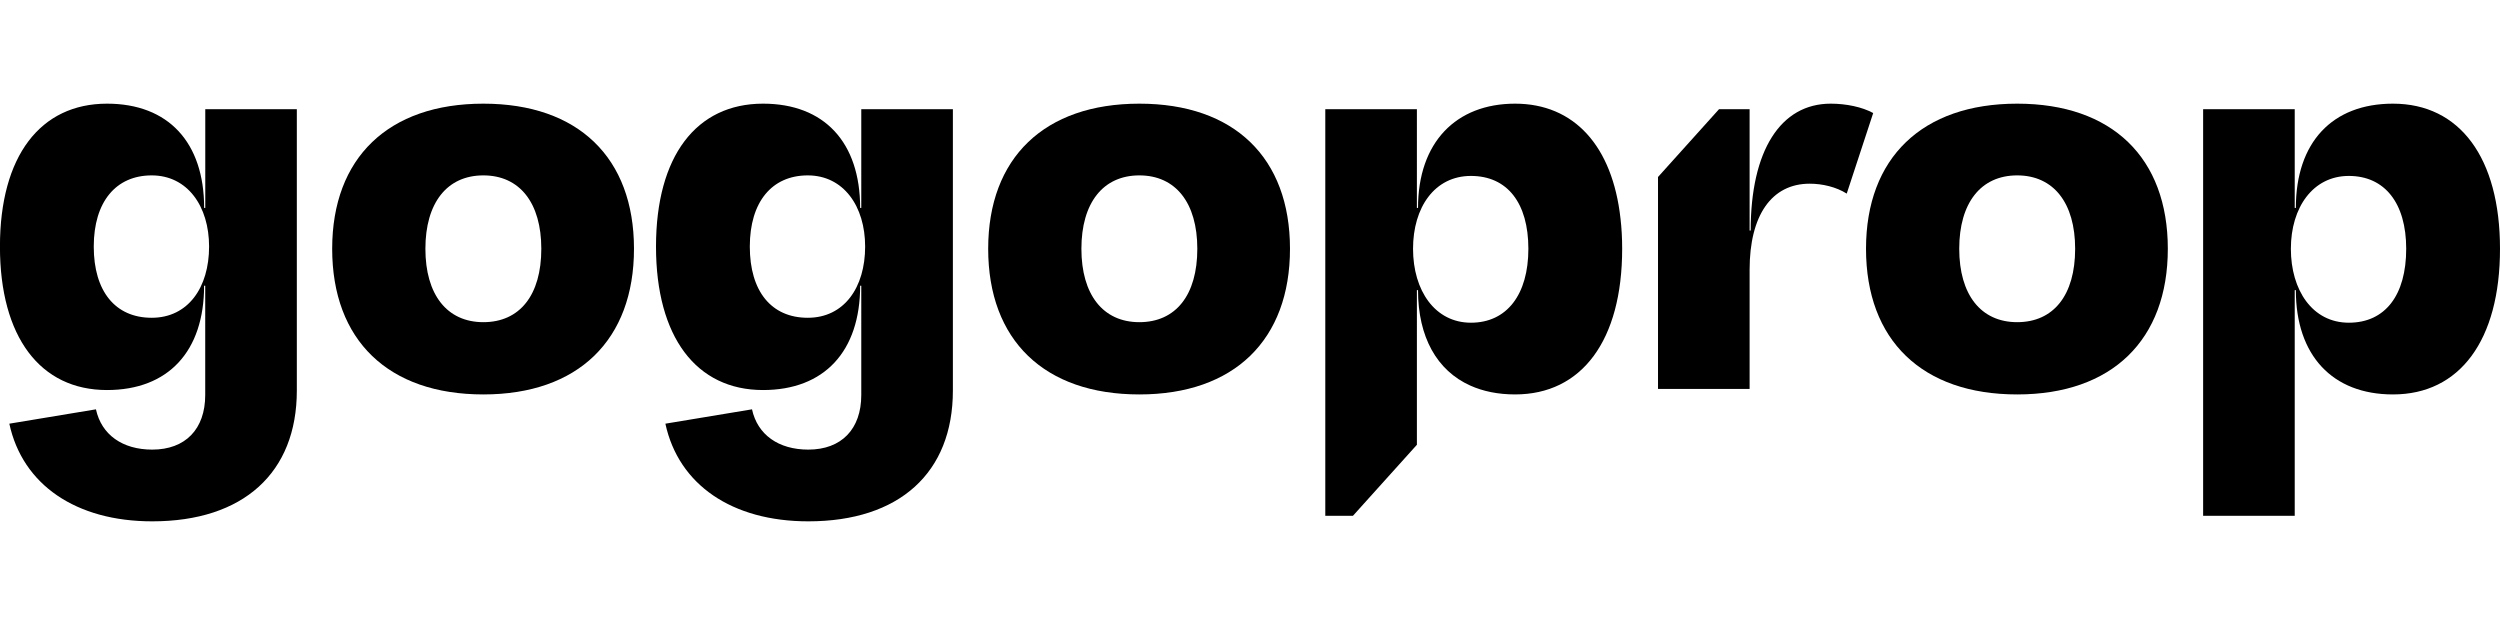
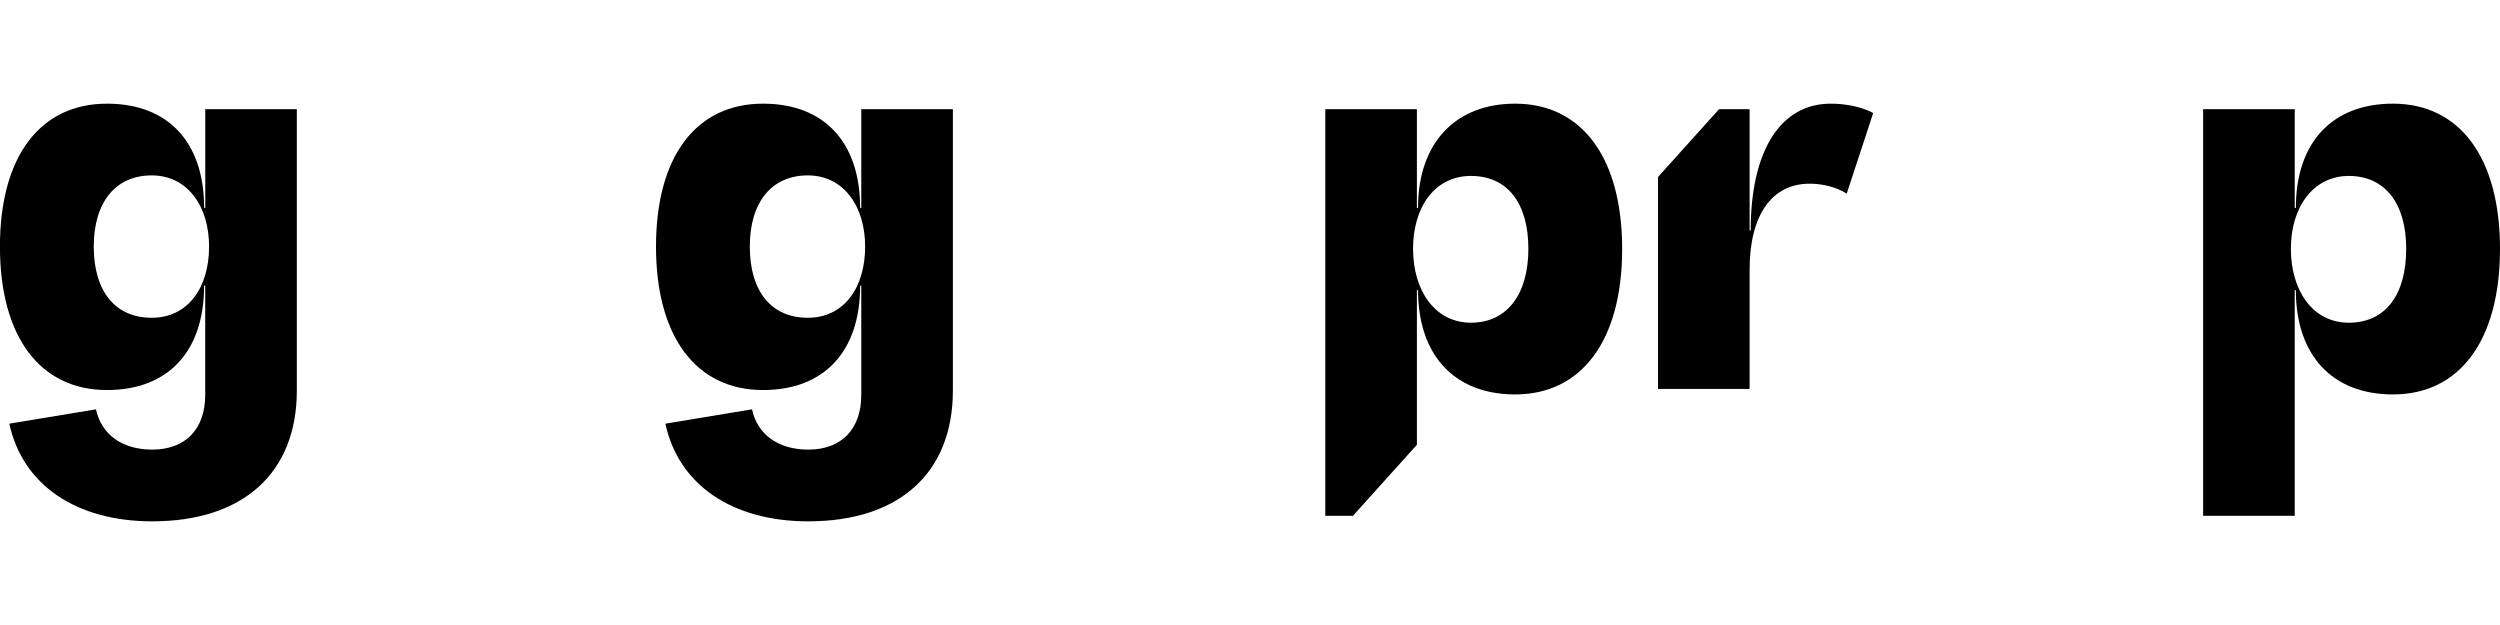
<svg xmlns="http://www.w3.org/2000/svg" id="Layer_1" data-name="Layer 1" viewBox="0 0 512 128">
  <path d="M60.79,22.36v57.63c0,16.84-10.96,26.78-29.61,26.78-15.59,0-26.56-7.46-29.27-20l17.74-2.94c1.13,5.2,5.42,8.25,11.53,8.25,6.78,0,10.85-4.18,10.85-11.19v-22.37h-.23c0,13.45-7.35,21.36-19.89,21.36-13.67,0-21.92-10.85-21.92-29.38S8.25,21.23,21.92,21.23c12.54,0,19.89,7.91,19.89,21.36h.23V22.36h18.76Zm-17.97,28.14c0-8.25-4.41-14.58-11.75-14.58s-11.87,5.42-11.87,14.58,4.41,14.58,11.87,14.58,11.75-6.21,11.75-14.58Z" />
-   <path d="M68.03,50.95c0-18.65,11.53-29.72,30.96-29.72s30.85,11.07,30.85,29.72-11.41,29.83-30.85,29.83-30.96-11.07-30.96-29.83Zm42.83,0c0-9.38-4.41-15.03-11.87-15.03s-11.87,5.65-11.87,15.03,4.41,15.03,11.87,15.03,11.87-5.54,11.87-15.03Z" />
  <path d="M195.15,22.36v57.63c0,16.84-10.96,26.78-29.61,26.78-15.59,0-26.56-7.46-29.27-20l17.74-2.94c1.13,5.2,5.42,8.25,11.53,8.25,6.78,0,10.85-4.18,10.85-11.19v-22.37h-.23c0,13.45-7.35,21.36-19.89,21.36-13.67,0-21.92-10.85-21.92-29.38s8.25-29.27,21.92-29.27c12.54,0,19.89,7.91,19.89,21.36h.23V22.36h18.76Zm-17.97,28.14c0-8.25-4.41-14.58-11.75-14.58s-11.87,5.42-11.87,14.58,4.41,14.58,11.87,14.58,11.75-6.21,11.75-14.58Z" />
-   <path d="M202.38,50.95c0-18.65,11.53-29.72,30.96-29.72s30.85,11.07,30.85,29.72-11.41,29.83-30.85,29.83-30.96-11.07-30.96-29.83Zm42.83,0c0-9.38-4.41-15.03-11.87-15.03s-11.87,5.65-11.87,15.03,4.41,15.03,11.87,15.03,11.87-5.54,11.87-15.03Z" />
  <path d="M331.88,44.77c-1.65-14.89-9.5-23.54-21.59-23.54s-19.88,7.91-19.88,21.36h-.23V22.36h-18.76V105.64h5.66l13.1-14.55v-31.67h.23c0,9.62,3.88,16.47,10.69,19.54,2.64,1.19,5.72,1.82,9.19,1.82,13.68,0,21.93-11.07,21.93-29.83,0-2.17-.11-4.23-.34-6.18Zm-42.49,6.18c0-8.48,4.41-14.92,11.86-14.92s11.76,5.54,11.76,14.92-4.41,15.14-11.76,15.14-11.86-6.55-11.86-15.14Z" />
  <path d="M374.93,21.23c-10.28,0-16.39,9.61-16.39,25.99h-.22V22.36h-6.26l-12.5,13.89v43.4h18.76v-24.41c0-11.18,4.52-17.62,12.31-17.62,2.6,0,5.43,.67,7.58,2.03l5.42-16.5c-2.26-1.24-5.54-1.92-8.7-1.92Z" />
-   <path d="M382.16,50.95c0-18.65,11.53-29.72,30.96-29.72s30.85,11.07,30.85,29.72-11.41,29.83-30.85,29.83-30.96-11.07-30.96-29.83Zm42.83,0c0-9.38-4.41-15.03-11.87-15.03s-11.87,5.65-11.87,15.03,4.41,15.03,11.87,15.03,11.87-5.54,11.87-15.03Z" />
  <path d="M512,50.95c0,18.76-8.25,29.83-21.92,29.83-12.43,0-19.89-8.02-19.89-21.36h-.23v46.22h-18.76V22.36h18.76v20.23h.23c0-13.45,7.46-21.36,19.89-21.36,13.67,0,21.92,11.07,21.92,29.72Zm-19.21,0c0-9.38-4.41-14.92-11.75-14.92s-11.87,6.44-11.87,14.92,4.41,15.14,11.87,15.14,11.75-5.65,11.75-15.14Z" />
</svg>